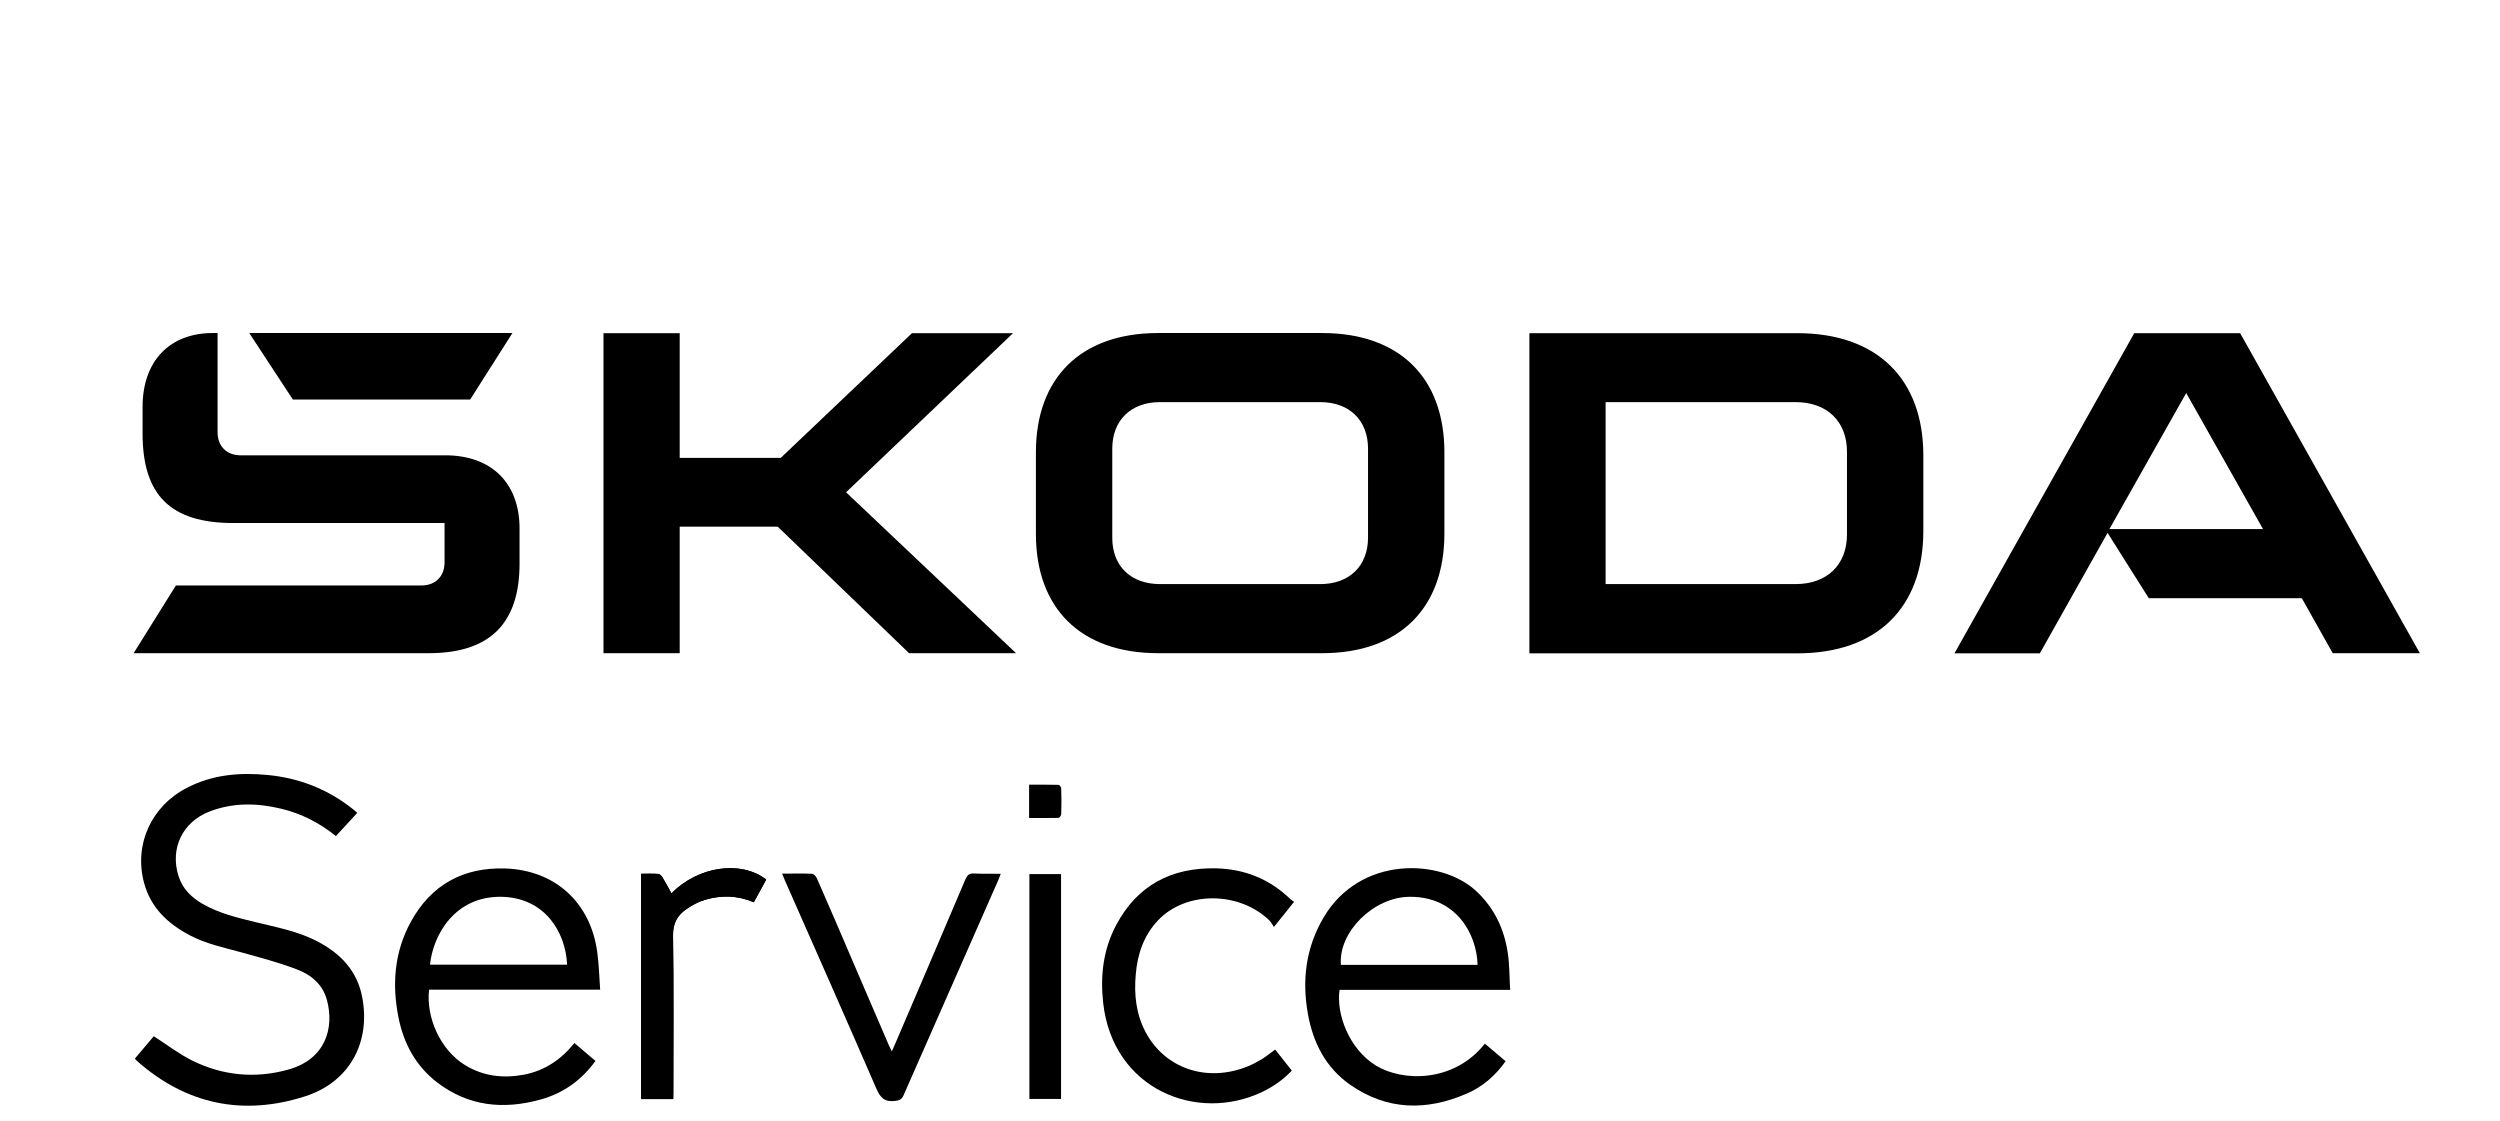
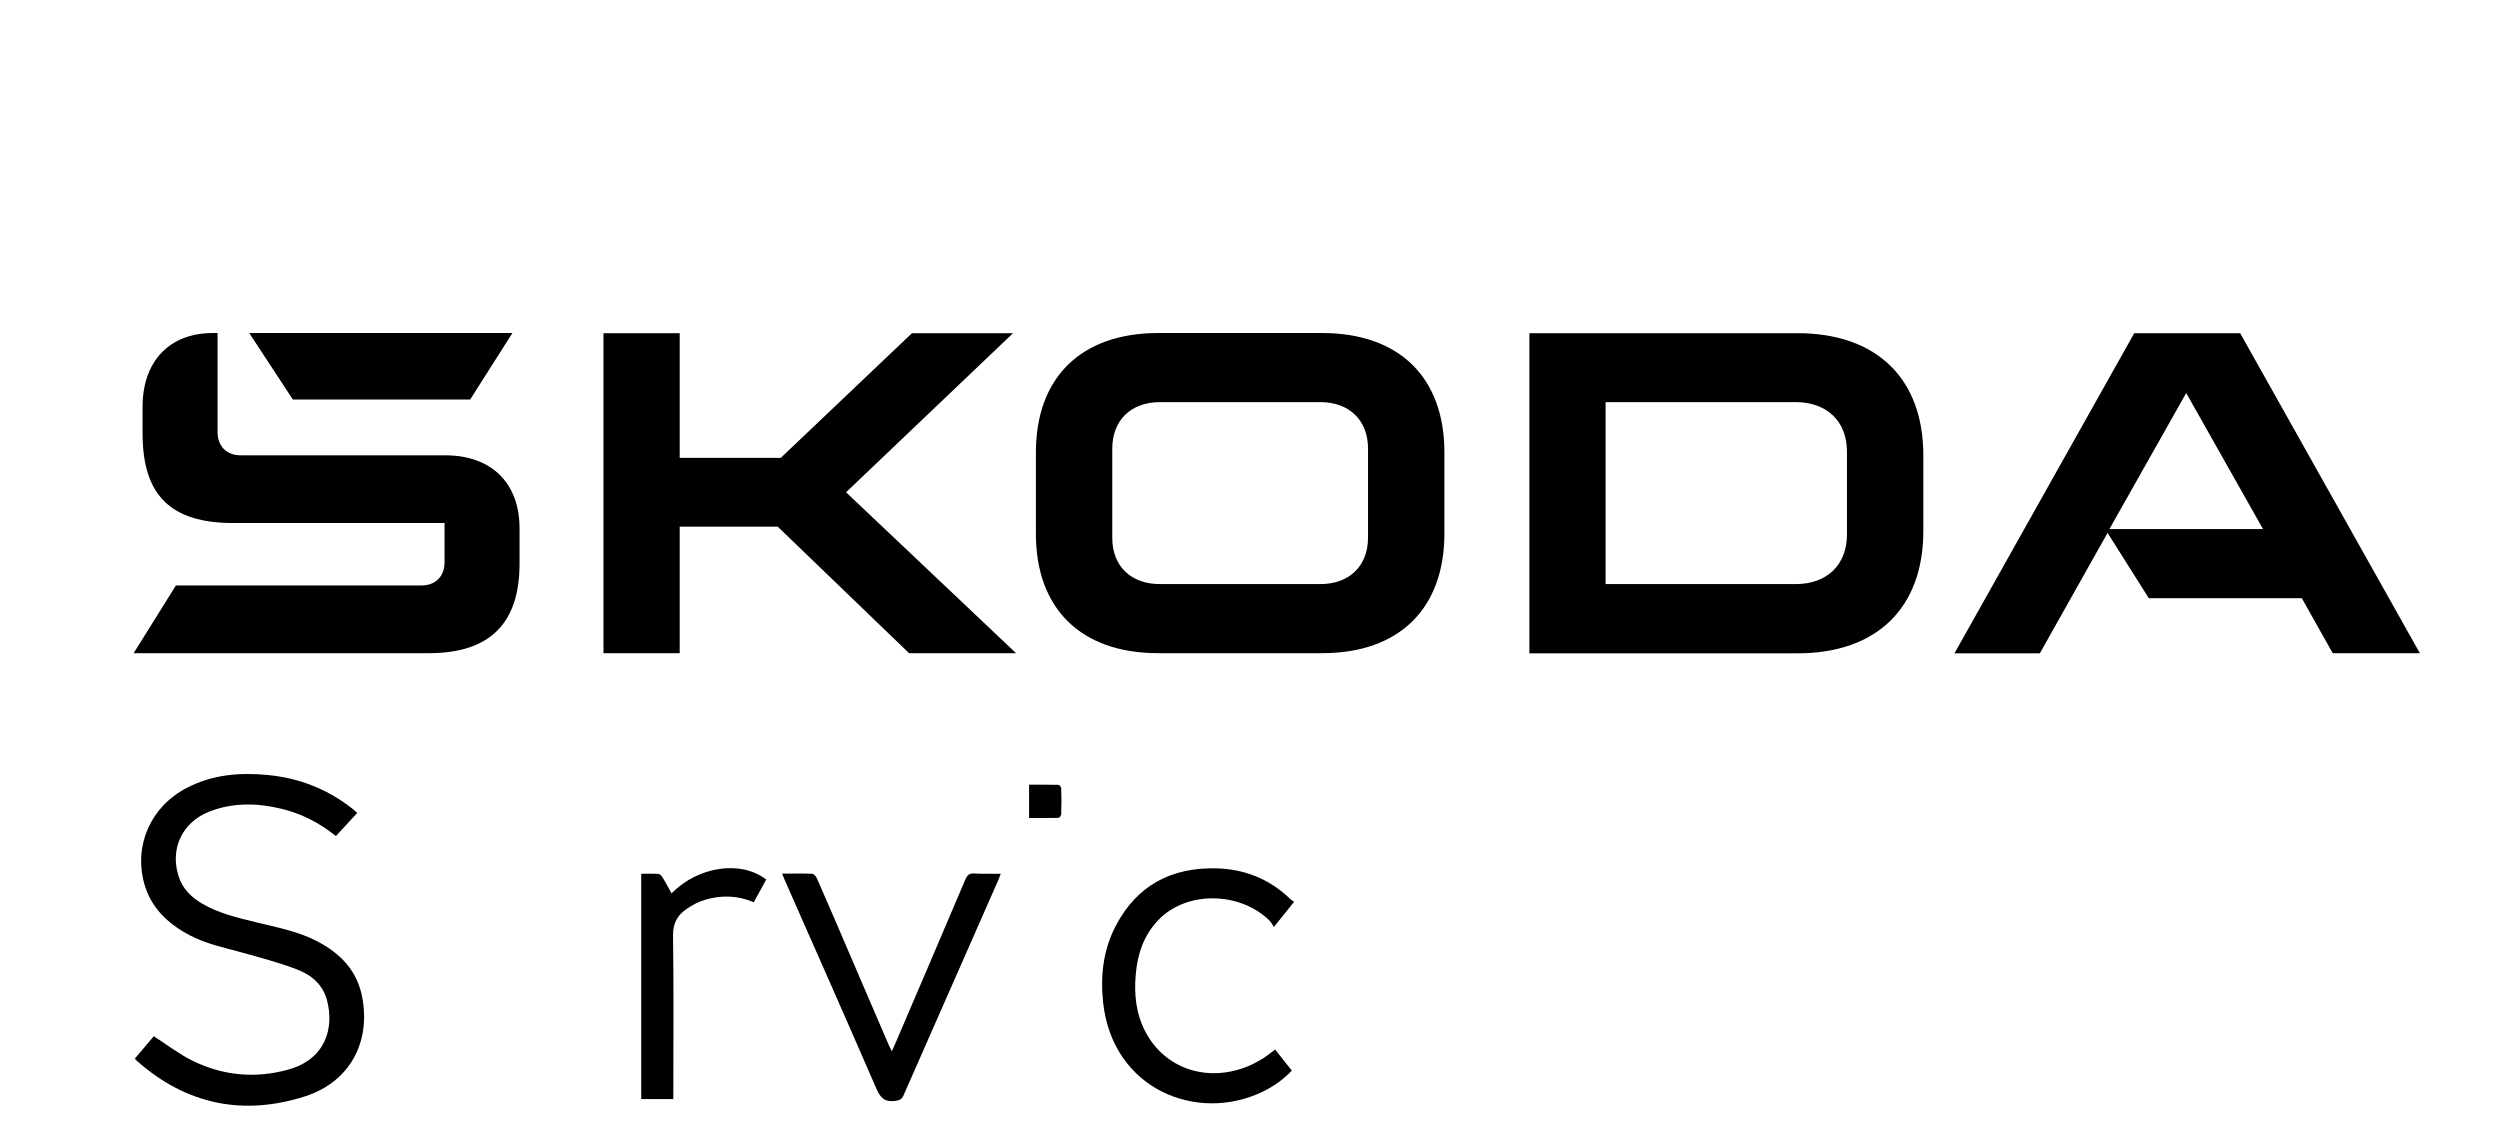
<svg xmlns="http://www.w3.org/2000/svg" width="100%" height="100%" viewBox="0 0 165 74" version="1.1" xml:space="preserve" style="fill-rule:evenodd;clip-rule:evenodd;stroke-linejoin:round;stroke-miterlimit:2;">
  <g transform="matrix(1,0,0,1,-270,-272)">
    <g>
      <path d="M278.82,315.11L281.61,310.64L297.82,310.64C298.74,310.64 299.34,310.04 299.34,309.12L299.34,306.52L285.4,306.52C281.25,306.52 279.41,304.68 279.41,300.61L279.41,298.85C279.41,295.82 281.21,293.98 284.04,293.98L284.36,293.98L284.36,300.53C284.36,301.45 284.96,302.05 285.88,302.05L299.38,302.05C302.45,302.05 304.29,303.89 304.29,306.88L304.29,309.2C304.29,313.15 302.33,315.11 298.3,315.11L278.82,315.11ZM375.97,310.55L388.51,310.55C390.59,310.55 391.9,309.27 391.9,307.28L391.9,301.81C391.9,299.81 390.58,298.54 388.51,298.54L375.97,298.54L375.97,310.55ZM370.94,315.12L370.94,293.99L388.63,293.99C393.9,293.99 396.94,297.02 396.94,302.06L396.94,307.05C396.94,312.08 393.91,315.12 388.63,315.12L370.94,315.12ZM346.56,310.55L357.14,310.55C359.06,310.55 360.29,309.35 360.29,307.48L360.29,301.61C360.29,299.73 359.05,298.54 357.14,298.54L346.56,298.54C344.64,298.54 343.41,299.74 343.41,301.61L343.41,307.48C343.4,309.36 344.64,310.55 346.56,310.55M357.26,315.11L346.44,315.11C341.33,315.11 338.37,312.16 338.37,307.24L338.37,301.85C338.37,296.94 341.33,293.98 346.44,293.98L357.26,293.98C362.37,293.98 365.33,296.93 365.33,301.85L365.33,307.24C365.32,312.15 362.37,315.11 357.26,315.11M399,315.11L410.86,293.99L417.85,293.99L429.71,315.11L423.96,315.11L421.92,311.48L411.82,311.48L409.1,307.17L404.63,315.12L399,315.12L399,315.11ZM409.22,306.92L419.36,306.92L414.29,297.94L409.22,306.92ZM289.33,298.37L286.45,293.98L303.82,293.98L301.03,298.37L289.33,298.37ZM309.83,315.11L309.83,293.99L314.86,293.99L314.86,302.22L321.53,302.22L330.19,293.99L336.86,293.99L325.84,304.49L337.06,315.11L330,315.11L321.33,306.76L314.86,306.76L314.86,315.11L309.83,315.11Z" style="fill-rule:nonzero;" />
    </g>
    <g>
-       <path d="M314.43,344.54L312.31,344.54L312.31,329.67C312.69,329.67 313.06,329.65 313.44,329.68C313.54,329.69 313.66,329.81 313.72,329.91C313.93,330.25 314.11,330.6 314.31,330.96C316.08,329.17 318.89,328.76 320.57,330.05C320.3,330.54 320.03,331.04 319.75,331.55C318.68,331.09 317.59,331.07 316.52,331.39C316.09,331.52 315.67,331.75 315.29,332.01C314.71,332.41 314.41,332.94 314.42,333.73C314.47,337.18 314.44,340.64 314.44,344.09C314.43,344.23 314.43,344.38 314.43,344.54Z" style="fill-rule:nonzero;" />
      <path d="M337.92,325.99L337.92,323.79C338.58,323.79 339.22,323.78 339.86,323.8C339.93,323.8 340.04,323.95 340.04,324.03C340.06,324.6 340.06,325.17 340.04,325.74C340.04,325.82 339.93,325.97 339.86,325.98C339.23,325.99 338.59,325.99 337.92,325.99Z" style="fill-rule:nonzero;" />
      <g>
        <path d="M314.32,330.96C314.12,330.6 313.94,330.25 313.73,329.91C313.67,329.81 313.55,329.68 313.45,329.68C313.08,329.65 312.7,329.67 312.32,329.67L312.32,344.54L314.44,344.54L314.44,344.09C314.44,340.64 314.47,337.18 314.42,333.73C314.41,332.94 314.71,332.41 315.29,332.01C315.66,331.75 316.08,331.52 316.52,331.39C317.6,331.07 318.68,331.09 319.75,331.55C320.03,331.04 320.3,330.54 320.57,330.05C318.9,328.76 316.09,329.17 314.32,330.96Z" style="fill-rule:nonzero;" />
        <path d="M334.28,329.65C333.97,329.63 333.84,329.76 333.72,330.03C332.19,333.64 330.64,337.25 329.1,340.85C329.03,341.01 328.96,341.17 328.86,341.39C328.78,341.21 328.72,341.1 328.67,341C327.89,339.19 327.11,337.37 326.33,335.56C325.53,333.69 324.73,331.82 323.91,329.96C323.86,329.84 323.71,329.68 323.61,329.67C322.97,329.64 322.32,329.66 321.62,329.66C321.7,329.85 321.74,329.97 321.8,330.1C323.82,334.68 325.85,339.26 327.84,343.85C328.11,344.47 328.4,344.75 329.09,344.66C329.37,344.62 329.51,344.56 329.63,344.3C331.71,339.56 333.8,334.82 335.89,330.08C335.94,329.96 335.98,329.84 336.05,329.67C335.42,329.66 334.85,329.68 334.28,329.65Z" style="fill-rule:nonzero;" />
        <path d="M291,334.16C289.71,333.47 288.29,333.21 286.9,332.87C285.68,332.57 284.46,332.29 283.36,331.65C282.62,331.22 282.04,330.65 281.78,329.81C281.21,328 282.04,326.25 283.83,325.56C285.38,324.96 286.98,324.99 288.58,325.38C289.9,325.7 291.09,326.31 292.17,327.18C292.64,326.67 293.1,326.17 293.58,325.65C293.47,325.56 293.39,325.47 293.29,325.4C291.64,324.09 289.76,323.35 287.67,323.15C285.82,322.97 284.02,323.12 282.33,324C279.97,325.22 278.83,327.75 279.51,330.28C279.95,331.9 281.06,332.95 282.49,333.71C283.57,334.29 284.75,334.53 285.91,334.85C287.14,335.19 288.38,335.52 289.57,335.97C290.52,336.32 291.3,336.96 291.58,338.01C292.07,339.84 291.5,341.92 289,342.6C286.82,343.2 284.69,342.99 282.67,341.99C281.8,341.55 281.01,340.95 280.15,340.39C279.78,340.83 279.35,341.34 278.9,341.87C278.98,341.95 279.01,342 279.06,342.04C282.32,344.91 286.07,345.67 290.16,344.35C293.06,343.41 294.47,340.82 293.91,337.83C293.58,336.08 292.49,334.95 291,334.16Z" style="fill-rule:nonzero;" />
-         <rect x="337.94" y="329.69" width="2.09" height="14.84" style="fill-rule:nonzero;" />
-         <path d="M360.8,342.32C359.02,341.22 358.18,338.9 358.41,337.33L369.67,337.33C369.62,336.51 369.63,335.71 369.52,334.94C369.29,333.34 368.64,331.94 367.43,330.81C365.09,328.64 359.76,328.47 357.36,332.55C356.19,334.53 355.92,336.67 356.32,338.91C356.66,340.82 357.5,342.47 359.12,343.6C361.55,345.29 364.15,345.33 366.8,344.18C367.85,343.73 368.69,343 369.37,342.04C368.9,341.64 368.45,341.26 368,340.88C365.97,343.46 362.57,343.41 360.8,342.32ZM363,331.19C366.08,331.14 367.47,333.62 367.52,335.68L358.5,335.68C358.32,333.52 360.65,331.22 363,331.19Z" style="fill-rule:nonzero;" />
        <path d="M346.43,332.74C348.27,330.8 351.78,330.81 353.78,332.75C353.89,332.86 353.96,333.01 354.08,333.18C354.57,332.57 354.97,332.07 355.41,331.52C355.29,331.43 355.18,331.37 355.1,331.28C353.74,329.99 352.1,329.35 350.24,329.31C347.31,329.25 345.06,330.43 343.67,333.05C342.81,334.66 342.61,336.41 342.81,338.2C343.45,343.9 349,346.13 353.32,344.06C354.05,343.71 354.7,343.25 355.26,342.66C354.88,342.18 354.53,341.73 354.16,341.27C353.84,341.5 353.58,341.72 353.29,341.9C352.99,342.08 352.67,342.25 352.35,342.38C349.66,343.47 346.89,342.53 345.61,340.12C344.98,338.93 344.84,337.64 344.96,336.32C345.07,334.98 345.48,333.75 346.43,332.74Z" style="fill-rule:nonzero;" />
      </g>
-       <path d="M304.57,342.93C303.22,343.18 301.93,343.04 300.73,342.32C299.03,341.3 298.11,339.1 298.32,337.32L309.61,337.32C309.55,336.47 309.53,335.65 309.42,334.85C308.98,331.57 306.64,329.43 303.35,329.32C300.58,329.23 298.46,330.39 297.12,332.83C296.03,334.82 295.86,336.95 296.3,339.15C296.64,340.87 297.44,342.35 298.84,343.43C300.9,345.02 303.23,345.25 305.67,344.57C307.16,344.16 308.37,343.31 309.3,342.02C308.83,341.62 308.38,341.24 307.91,340.84C307.02,341.95 305.93,342.67 304.57,342.93ZM303.13,331.19C305.96,331.26 307.33,333.51 307.43,335.67L298.38,335.67C298.58,333.7 300.03,331.12 303.13,331.19Z" style="fill-rule:nonzero;" />
    </g>
  </g>
</svg>